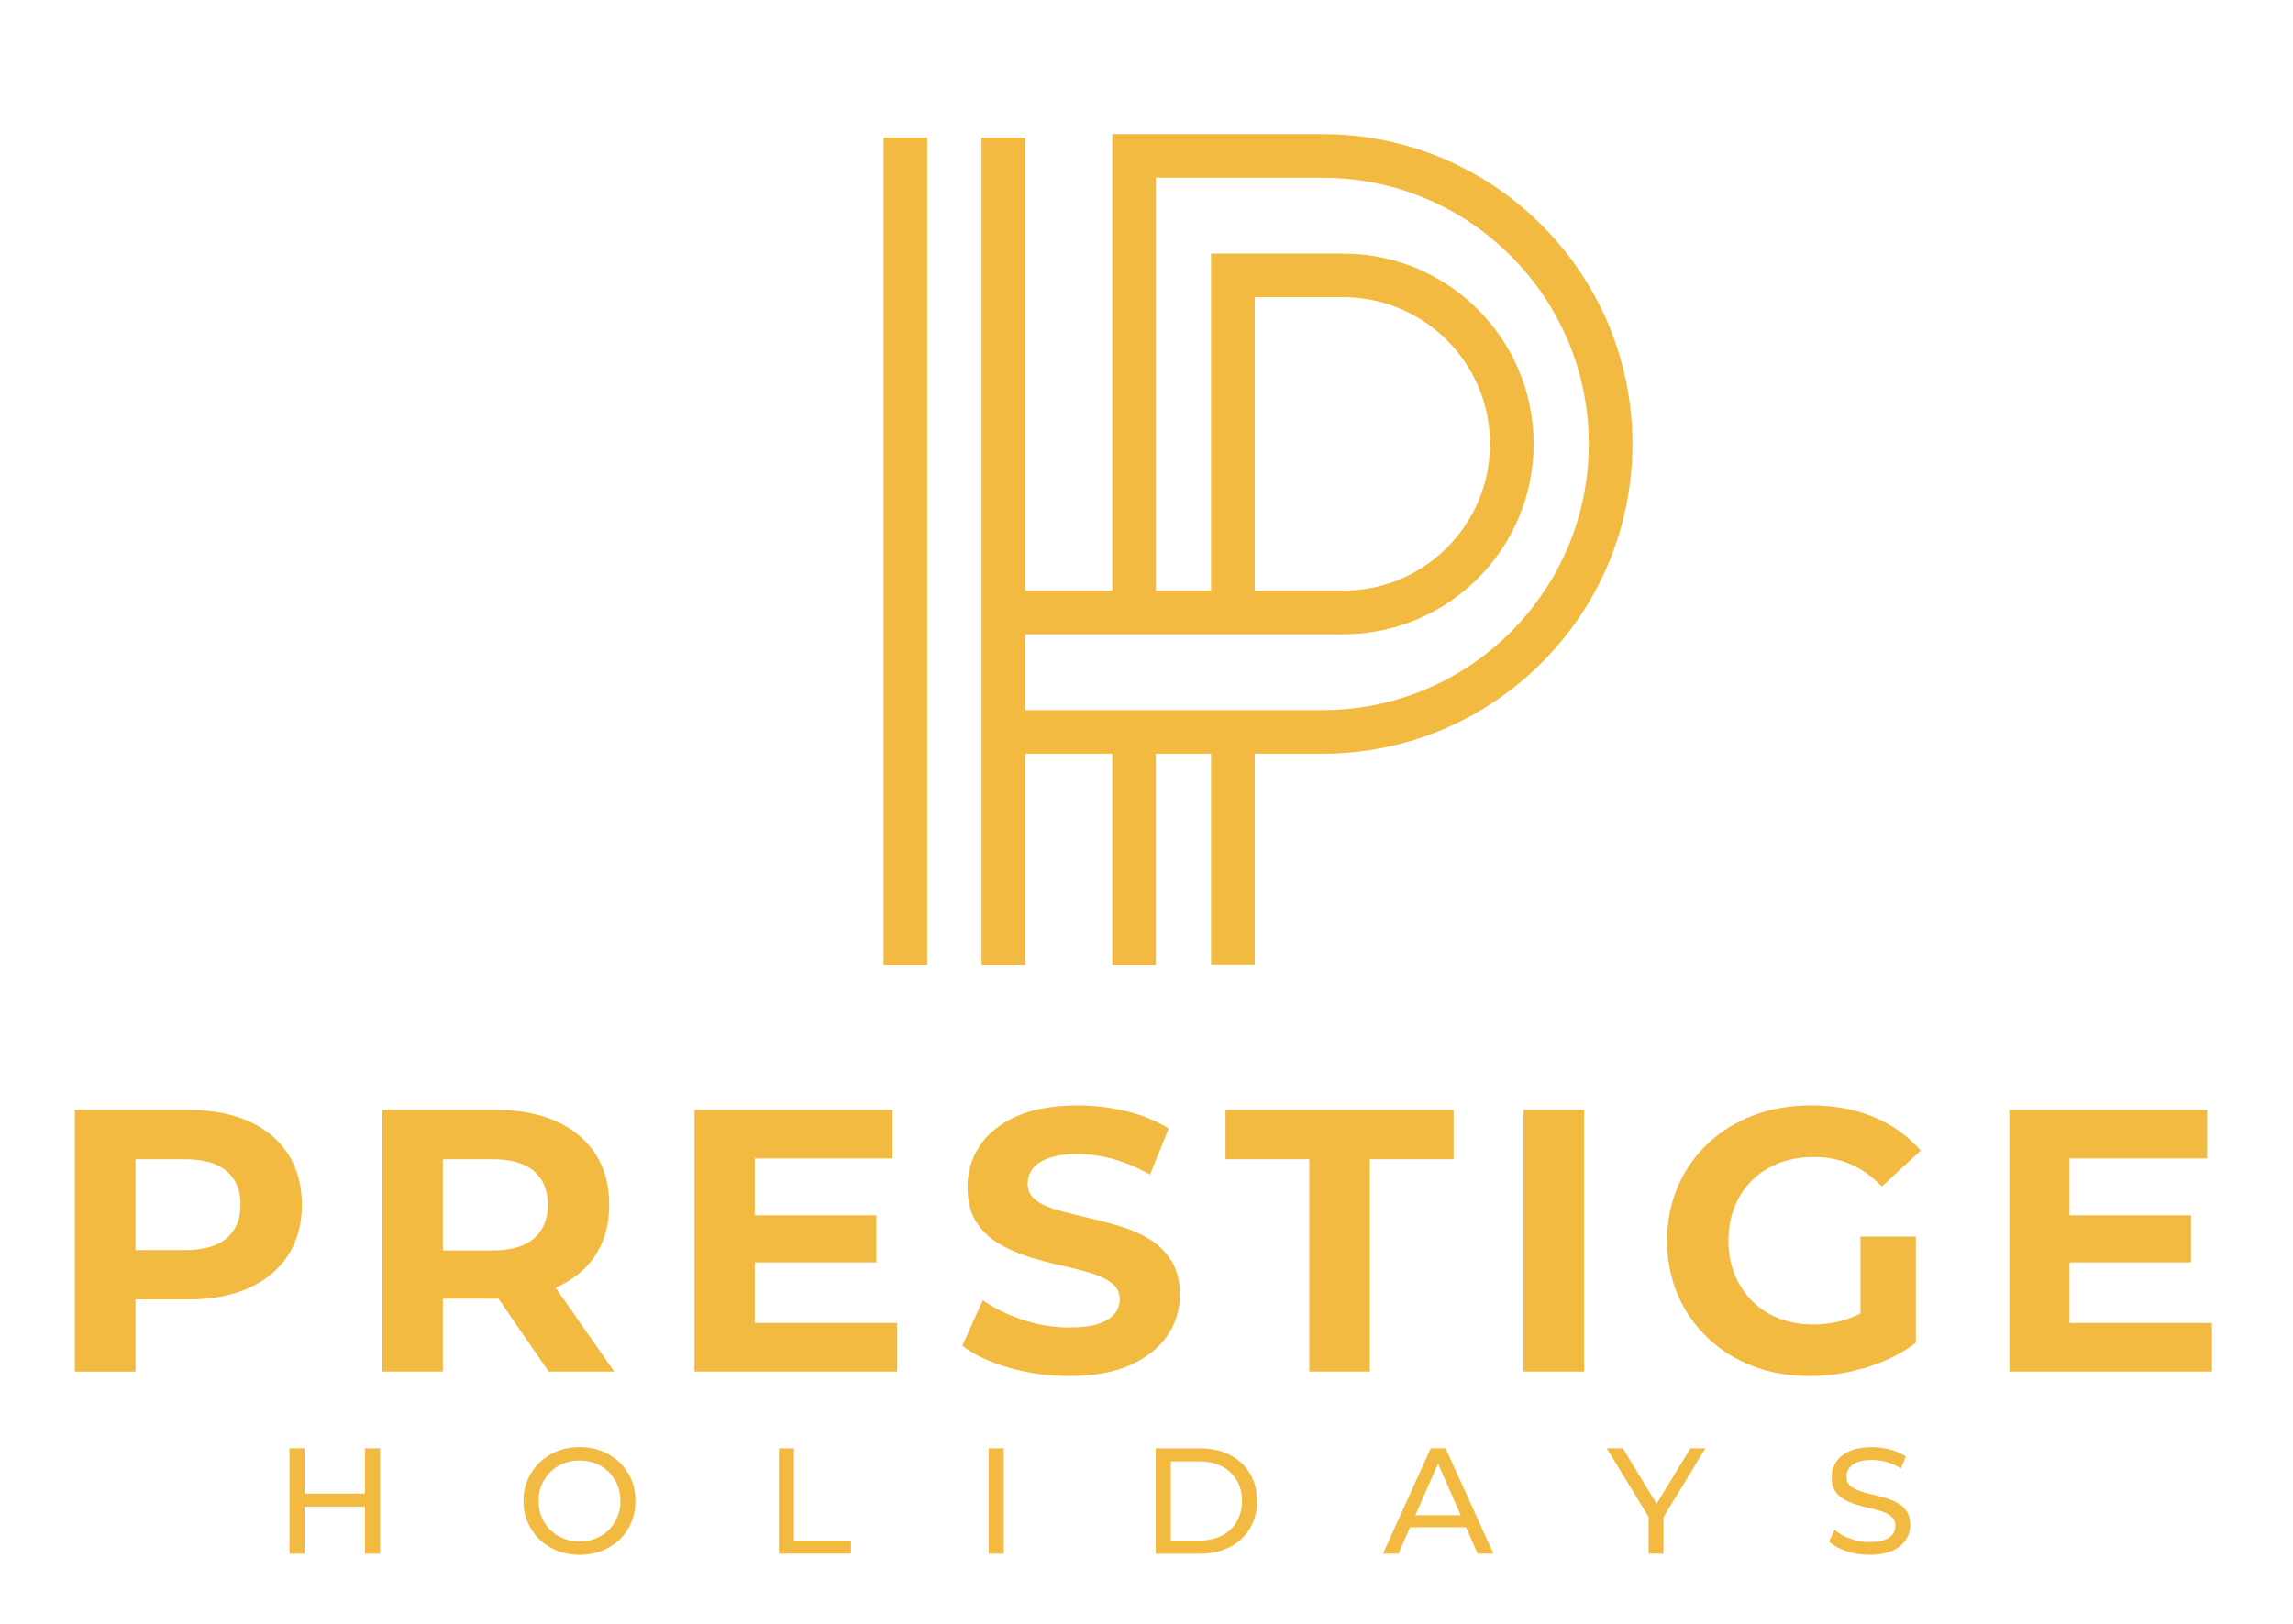
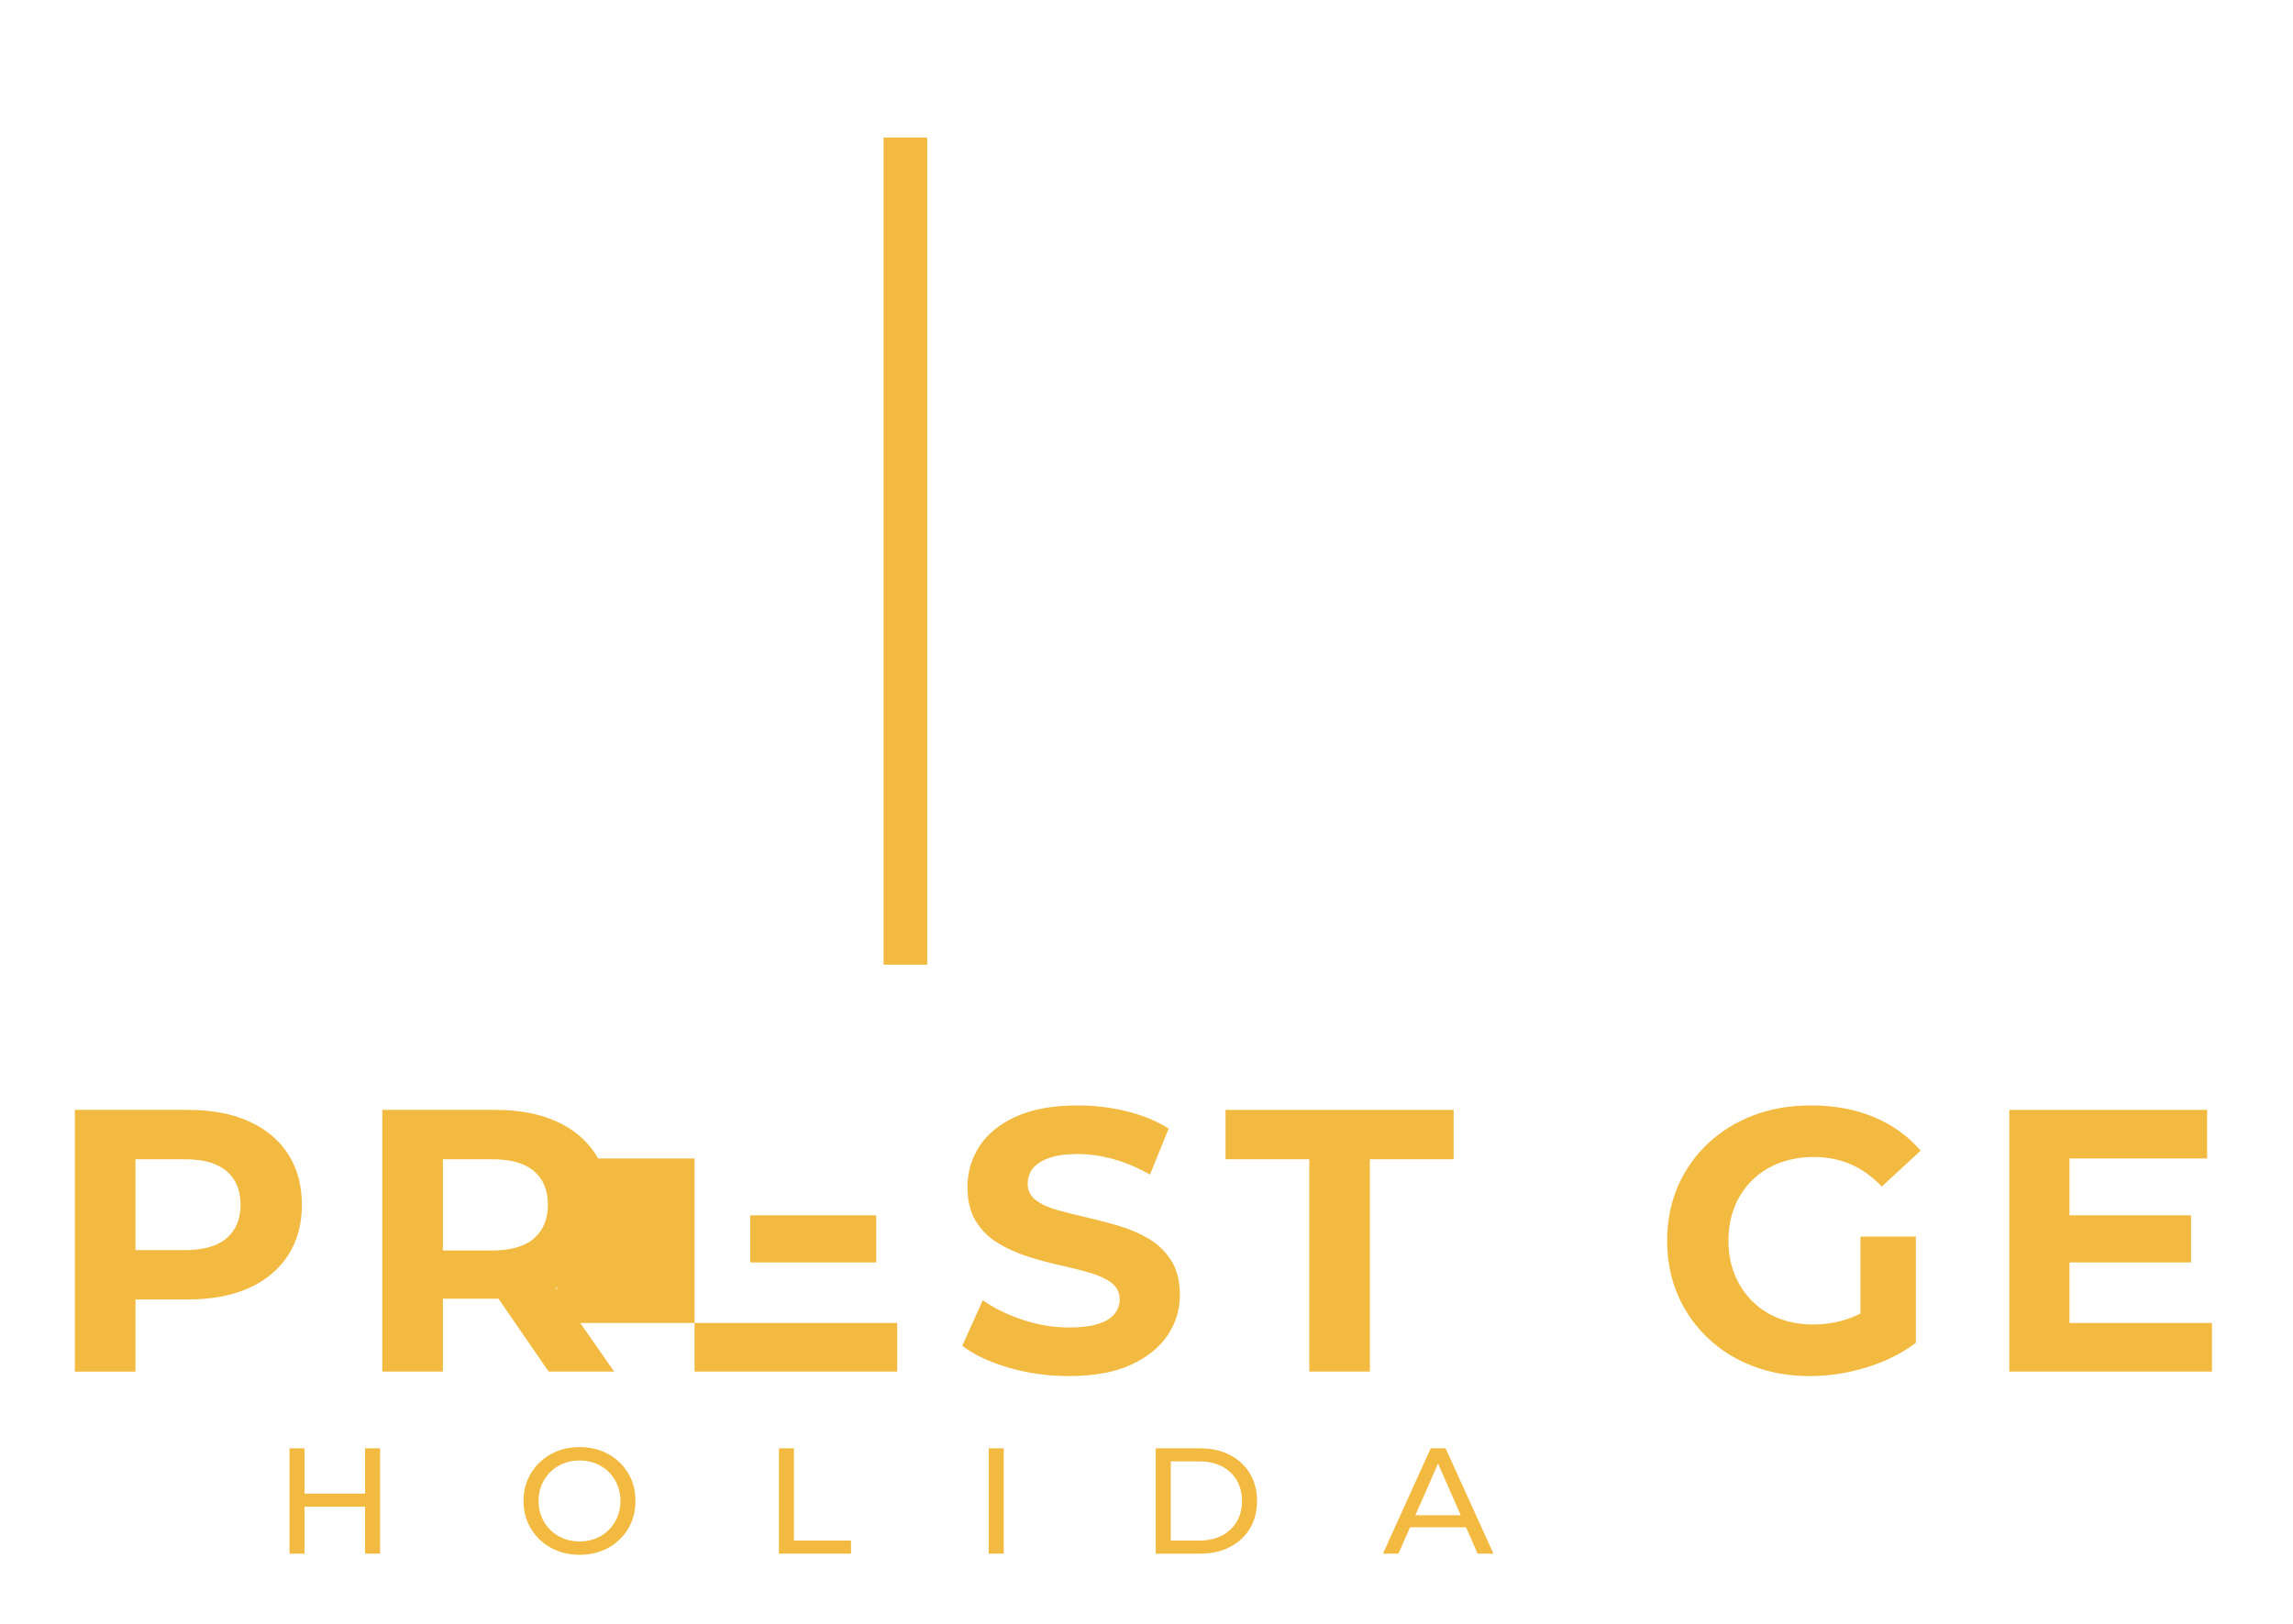
<svg xmlns="http://www.w3.org/2000/svg" version="1.1" id="Layer_1" x="0px" y="0px" width="135.311px" height="95.862px" viewBox="0 0 135.311 95.862" enable-background="new 0 0 135.311 95.862" xml:space="preserve">
  <g>
    <rect x="52.14" y="8.117" fill="#F2BA40" width="2.574" height="48.823" />
-     <path fill="#F2BA40" d="M78.044,7.917H65.636v15.509v11.438h-5.14V8.117h-2.574V56.94h2.574V44.487h5.14V56.94h2.569V44.487h0.437   h2.824v12.442h2.575V44.487h0.384h3.62c10.083,0,18.285-8.203,18.285-18.286C96.329,16.12,88.127,7.917,78.044,7.917z    M78.044,41.913h-3.548h-0.456h-2.575h-3.26h-2.569H64.69h-4.194v-4.475h4.194h0.946h2.569h3.26h2.575h0.456h4.767   c6.195,0,11.236-5.041,11.236-11.236s-5.041-11.235-11.236-11.235h-7.797v19.898h-3.256V10.491h9.834   c8.663,0,15.711,7.048,15.711,15.71C93.755,34.865,86.707,41.913,78.044,41.913z M74.041,34.864V17.54h5.222   c4.776,0,8.662,3.886,8.662,8.662c0,4.777-3.886,8.663-8.662,8.663H74.041z" />
  </g>
  <g>
    <path fill="#F2BA40" d="M4.42,80.957V65.51h6.686c1.382,0,2.574,0.224,3.575,0.673c1,0.448,1.773,1.092,2.317,1.93   c0.544,0.84,0.816,1.84,0.816,3.002c0,1.147-0.272,2.141-0.816,2.979c-0.544,0.839-1.316,1.482-2.317,1.932   c-1,0.448-2.192,0.673-3.575,0.673h-4.7l1.589-1.611v5.87H4.42z M7.995,75.484l-1.589-1.699h4.502c1.103,0,1.927-0.235,2.471-0.706   c0.544-0.471,0.816-1.125,0.816-1.964c0-0.854-0.272-1.515-0.816-1.986c-0.544-0.471-1.368-0.705-2.471-0.705H6.406l1.589-1.7   V75.484z" />
    <path fill="#F2BA40" d="M22.559,80.957V65.51h6.686c1.382,0,2.574,0.224,3.575,0.673c1,0.448,1.772,1.092,2.317,1.93   c0.544,0.84,0.816,1.84,0.816,3.002c0,1.147-0.272,2.137-0.816,2.967c-0.544,0.832-1.317,1.468-2.317,1.909   c-1.001,0.442-2.192,0.663-3.575,0.663h-4.7l1.589-1.567v5.87H22.559z M26.134,75.484l-1.589-1.677h4.501   c1.104,0,1.927-0.239,2.471-0.718c0.544-0.479,0.816-1.136,0.816-1.975c0-0.854-0.272-1.515-0.816-1.986   c-0.544-0.471-1.368-0.705-2.471-0.705h-4.501l1.589-1.7V75.484z M32.378,80.957l-3.861-5.604h3.817l3.906,5.604H32.378z" />
-     <path fill="#F2BA40" d="M44.537,78.087h8.408v2.869h-11.96V65.51h11.673v2.867h-8.121V78.087z M44.271,71.732h7.437v2.781h-7.437   V71.732z" />
+     <path fill="#F2BA40" d="M44.537,78.087h8.408v2.869h-11.96V65.51v2.867h-8.121V78.087z M44.271,71.732h7.437v2.781h-7.437   V71.732z" />
    <path fill="#F2BA40" d="M63.073,81.221c-1.235,0-2.42-0.165-3.553-0.497c-1.133-0.331-2.045-0.761-2.736-1.291l1.213-2.691   c0.662,0.471,1.445,0.856,2.35,1.158c0.905,0.302,1.821,0.452,2.748,0.452c0.706,0,1.276-0.069,1.71-0.209   c0.434-0.14,0.754-0.335,0.959-0.585c0.206-0.25,0.31-0.537,0.31-0.86c0-0.412-0.163-0.74-0.486-0.981   c-0.324-0.243-0.75-0.442-1.28-0.597c-0.529-0.154-1.114-0.301-1.754-0.441c-0.64-0.14-1.28-0.312-1.919-0.519   c-0.64-0.206-1.225-0.471-1.755-0.795c-0.53-0.322-0.96-0.75-1.291-1.279c-0.331-0.53-0.497-1.207-0.497-2.03   c0-0.883,0.239-1.688,0.717-2.416s1.199-1.31,2.163-1.743c0.963-0.434,2.173-0.65,3.63-0.65c0.971,0,1.927,0.113,2.868,0.341   c0.942,0.229,1.772,0.571,2.494,1.026l-1.103,2.714c-0.721-0.411-1.442-0.717-2.163-0.915c-0.721-0.199-1.427-0.299-2.118-0.299   c-0.692,0-1.258,0.082-1.699,0.243c-0.441,0.163-0.758,0.372-0.949,0.629c-0.191,0.258-0.287,0.556-0.287,0.894   c0,0.398,0.162,0.717,0.485,0.96s0.75,0.438,1.28,0.585c0.53,0.147,1.114,0.295,1.754,0.442c0.64,0.146,1.28,0.315,1.92,0.506   c0.64,0.192,1.225,0.45,1.754,0.772c0.529,0.324,0.959,0.751,1.291,1.28s0.497,1.199,0.497,2.009c0,0.868-0.243,1.662-0.728,2.383   c-0.486,0.721-1.21,1.303-2.174,1.743C65.761,81,64.543,81.221,63.073,81.221z" />
    <path fill="#F2BA40" d="M77.261,80.957V68.423h-4.942V65.51h13.46v2.913h-4.942v12.533H77.261z" />
-     <path fill="#F2BA40" d="M89.905,80.957V65.51h3.574v15.446H89.905z" />
    <path fill="#F2BA40" d="M106.808,81.221c-1.221,0-2.343-0.195-3.364-0.585c-1.022-0.39-1.913-0.944-2.67-1.666   c-0.758-0.721-1.347-1.567-1.767-2.537c-0.418-0.972-0.629-2.038-0.629-3.2s0.211-2.229,0.629-3.199   c0.42-0.972,1.012-1.816,1.777-2.538c0.765-0.721,1.662-1.275,2.692-1.666c1.029-0.391,2.162-0.584,3.397-0.584   c1.369,0,2.601,0.228,3.696,0.683c1.096,0.457,2.02,1.118,2.77,1.987l-2.295,2.118c-0.56-0.589-1.169-1.027-1.832-1.313   c-0.661-0.287-1.383-0.431-2.162-0.431c-0.75,0-1.434,0.118-2.053,0.353c-0.617,0.236-1.15,0.575-1.599,1.016   c-0.449,0.441-0.795,0.965-1.038,1.567c-0.242,0.604-0.364,1.272-0.364,2.008c0,0.721,0.122,1.384,0.364,1.985   c0.243,0.604,0.589,1.13,1.038,1.579c0.448,0.448,0.978,0.791,1.589,1.025c0.61,0.236,1.283,0.353,2.019,0.353   c0.706,0,1.394-0.113,2.063-0.341c0.67-0.229,1.321-0.615,1.953-1.159l2.031,2.581c-0.839,0.634-1.813,1.118-2.925,1.457   C109.018,81.051,107.911,81.221,106.808,81.221z M109.787,78.794v-5.804h3.267v6.266L109.787,78.794z" />
    <path fill="#F2BA40" d="M122.121,78.087h8.408v2.869h-11.96V65.51h11.673v2.867h-8.121V78.087z M121.856,71.732h7.437v2.781h-7.437   V71.732z" />
  </g>
  <g>
    <g>
      <path fill="#F2BA40" d="M17.972,91.702h-0.888v-6.217h0.888V91.702z M21.622,88.931h-3.739v-0.774h3.739V88.931z M21.542,85.485    h0.888v6.217h-0.888V85.485z" />
      <path fill="#F2BA40" d="M34.206,91.772c-0.474,0-0.914-0.08-1.319-0.239c-0.406-0.16-0.757-0.384-1.053-0.671    s-0.527-0.623-0.693-1.009c-0.165-0.384-0.249-0.805-0.249-1.26c0-0.456,0.083-0.877,0.249-1.262    c0.166-0.385,0.397-0.721,0.693-1.007c0.296-0.288,0.645-0.512,1.048-0.671c0.402-0.161,0.843-0.24,1.323-0.24    c0.474,0,0.91,0.078,1.31,0.235s0.749,0.379,1.048,0.666c0.299,0.287,0.53,0.623,0.692,1.009c0.163,0.384,0.244,0.807,0.244,1.27    c0,0.461-0.082,0.885-0.244,1.27s-0.394,0.721-0.692,1.008c-0.299,0.287-0.649,0.509-1.048,0.666    C35.116,91.693,34.679,91.772,34.206,91.772z M34.206,90.982c0.343,0,0.662-0.059,0.955-0.178    c0.293-0.118,0.548-0.286,0.764-0.502c0.216-0.217,0.385-0.47,0.506-0.759c0.122-0.29,0.182-0.607,0.182-0.95    c0-0.344-0.061-0.66-0.182-0.951c-0.121-0.29-0.29-0.543-0.506-0.76c-0.216-0.215-0.471-0.382-0.764-0.501    c-0.293-0.118-0.612-0.178-0.955-0.178c-0.35,0-0.67,0.06-0.964,0.178c-0.293,0.119-0.549,0.286-0.768,0.501    c-0.219,0.217-0.389,0.47-0.511,0.76c-0.122,0.291-0.182,0.607-0.182,0.951c0,0.343,0.061,0.66,0.182,0.95    c0.122,0.289,0.292,0.542,0.511,0.759c0.219,0.216,0.475,0.384,0.768,0.502C33.535,90.923,33.856,90.982,34.206,90.982z" />
      <path fill="#F2BA40" d="M45.964,91.702v-6.217h0.888v5.444h3.366v0.772H45.964z" />
      <path fill="#F2BA40" d="M58.343,91.702v-6.217h0.888v6.217H58.343z" />
      <path fill="#F2BA40" d="M68.201,91.702v-6.217h2.62c0.663,0,1.248,0.13,1.754,0.391c0.505,0.261,0.9,0.625,1.181,1.092    c0.281,0.468,0.422,1.01,0.422,1.626c0,0.615-0.141,1.157-0.422,1.624c-0.281,0.469-0.675,0.833-1.181,1.093    c-0.507,0.261-1.091,0.392-1.754,0.392H68.201z M69.089,90.929h1.678c0.515,0,0.96-0.099,1.337-0.294    c0.376-0.195,0.667-0.47,0.875-0.821c0.207-0.353,0.311-0.76,0.311-1.221c0-0.469-0.104-0.877-0.311-1.226    c-0.207-0.35-0.499-0.622-0.875-0.818c-0.376-0.195-0.822-0.292-1.337-0.292h-1.678V90.929z" />
      <path fill="#F2BA40" d="M81.611,91.702l2.815-6.217h0.879l2.824,6.217h-0.933l-2.514-5.72h0.356l-2.515,5.72H81.611z     M82.811,90.147l0.239-0.711h3.499l0.258,0.711H82.811z" />
-       <path fill="#F2BA40" d="M97.285,91.702v-2.38l0.205,0.55l-2.674-4.387h0.951l2.246,3.702h-0.516l2.256-3.702h0.879l-2.664,4.387    l0.195-0.55v2.38H97.285z" />
-       <path fill="#F2BA40" d="M110.313,91.772c-0.473,0-0.926-0.072-1.358-0.218c-0.432-0.145-0.772-0.333-1.021-0.564l0.329-0.692    c0.236,0.208,0.539,0.38,0.906,0.516c0.366,0.137,0.748,0.204,1.145,0.204c0.362,0,0.655-0.041,0.88-0.124    s0.392-0.196,0.498-0.343c0.106-0.145,0.159-0.309,0.159-0.492c0-0.213-0.069-0.385-0.208-0.515    c-0.14-0.131-0.32-0.235-0.542-0.315c-0.223-0.08-0.467-0.149-0.733-0.209s-0.534-0.129-0.804-0.209    c-0.27-0.079-0.515-0.183-0.736-0.306c-0.223-0.125-0.401-0.292-0.538-0.502c-0.137-0.211-0.203-0.481-0.203-0.813    c0-0.319,0.084-0.613,0.253-0.883c0.168-0.27,0.429-0.486,0.78-0.647c0.353-0.163,0.802-0.245,1.346-0.245    c0.361,0,0.72,0.047,1.075,0.142c0.354,0.095,0.663,0.231,0.924,0.408l-0.294,0.711c-0.267-0.178-0.547-0.306-0.843-0.386    c-0.297-0.08-0.583-0.12-0.862-0.12c-0.349,0-0.637,0.045-0.861,0.133c-0.226,0.089-0.39,0.208-0.492,0.356    c-0.104,0.147-0.156,0.313-0.156,0.497c0,0.219,0.069,0.393,0.209,0.523c0.139,0.13,0.319,0.233,0.542,0.312    c0.222,0.076,0.466,0.146,0.732,0.208s0.534,0.132,0.804,0.208c0.27,0.077,0.515,0.178,0.736,0.303    c0.223,0.124,0.401,0.29,0.538,0.497s0.205,0.474,0.205,0.8c0,0.313-0.087,0.604-0.258,0.874c-0.173,0.27-0.438,0.485-0.795,0.648    C111.31,91.691,110.857,91.772,110.313,91.772z" />
    </g>
  </g>
</svg>